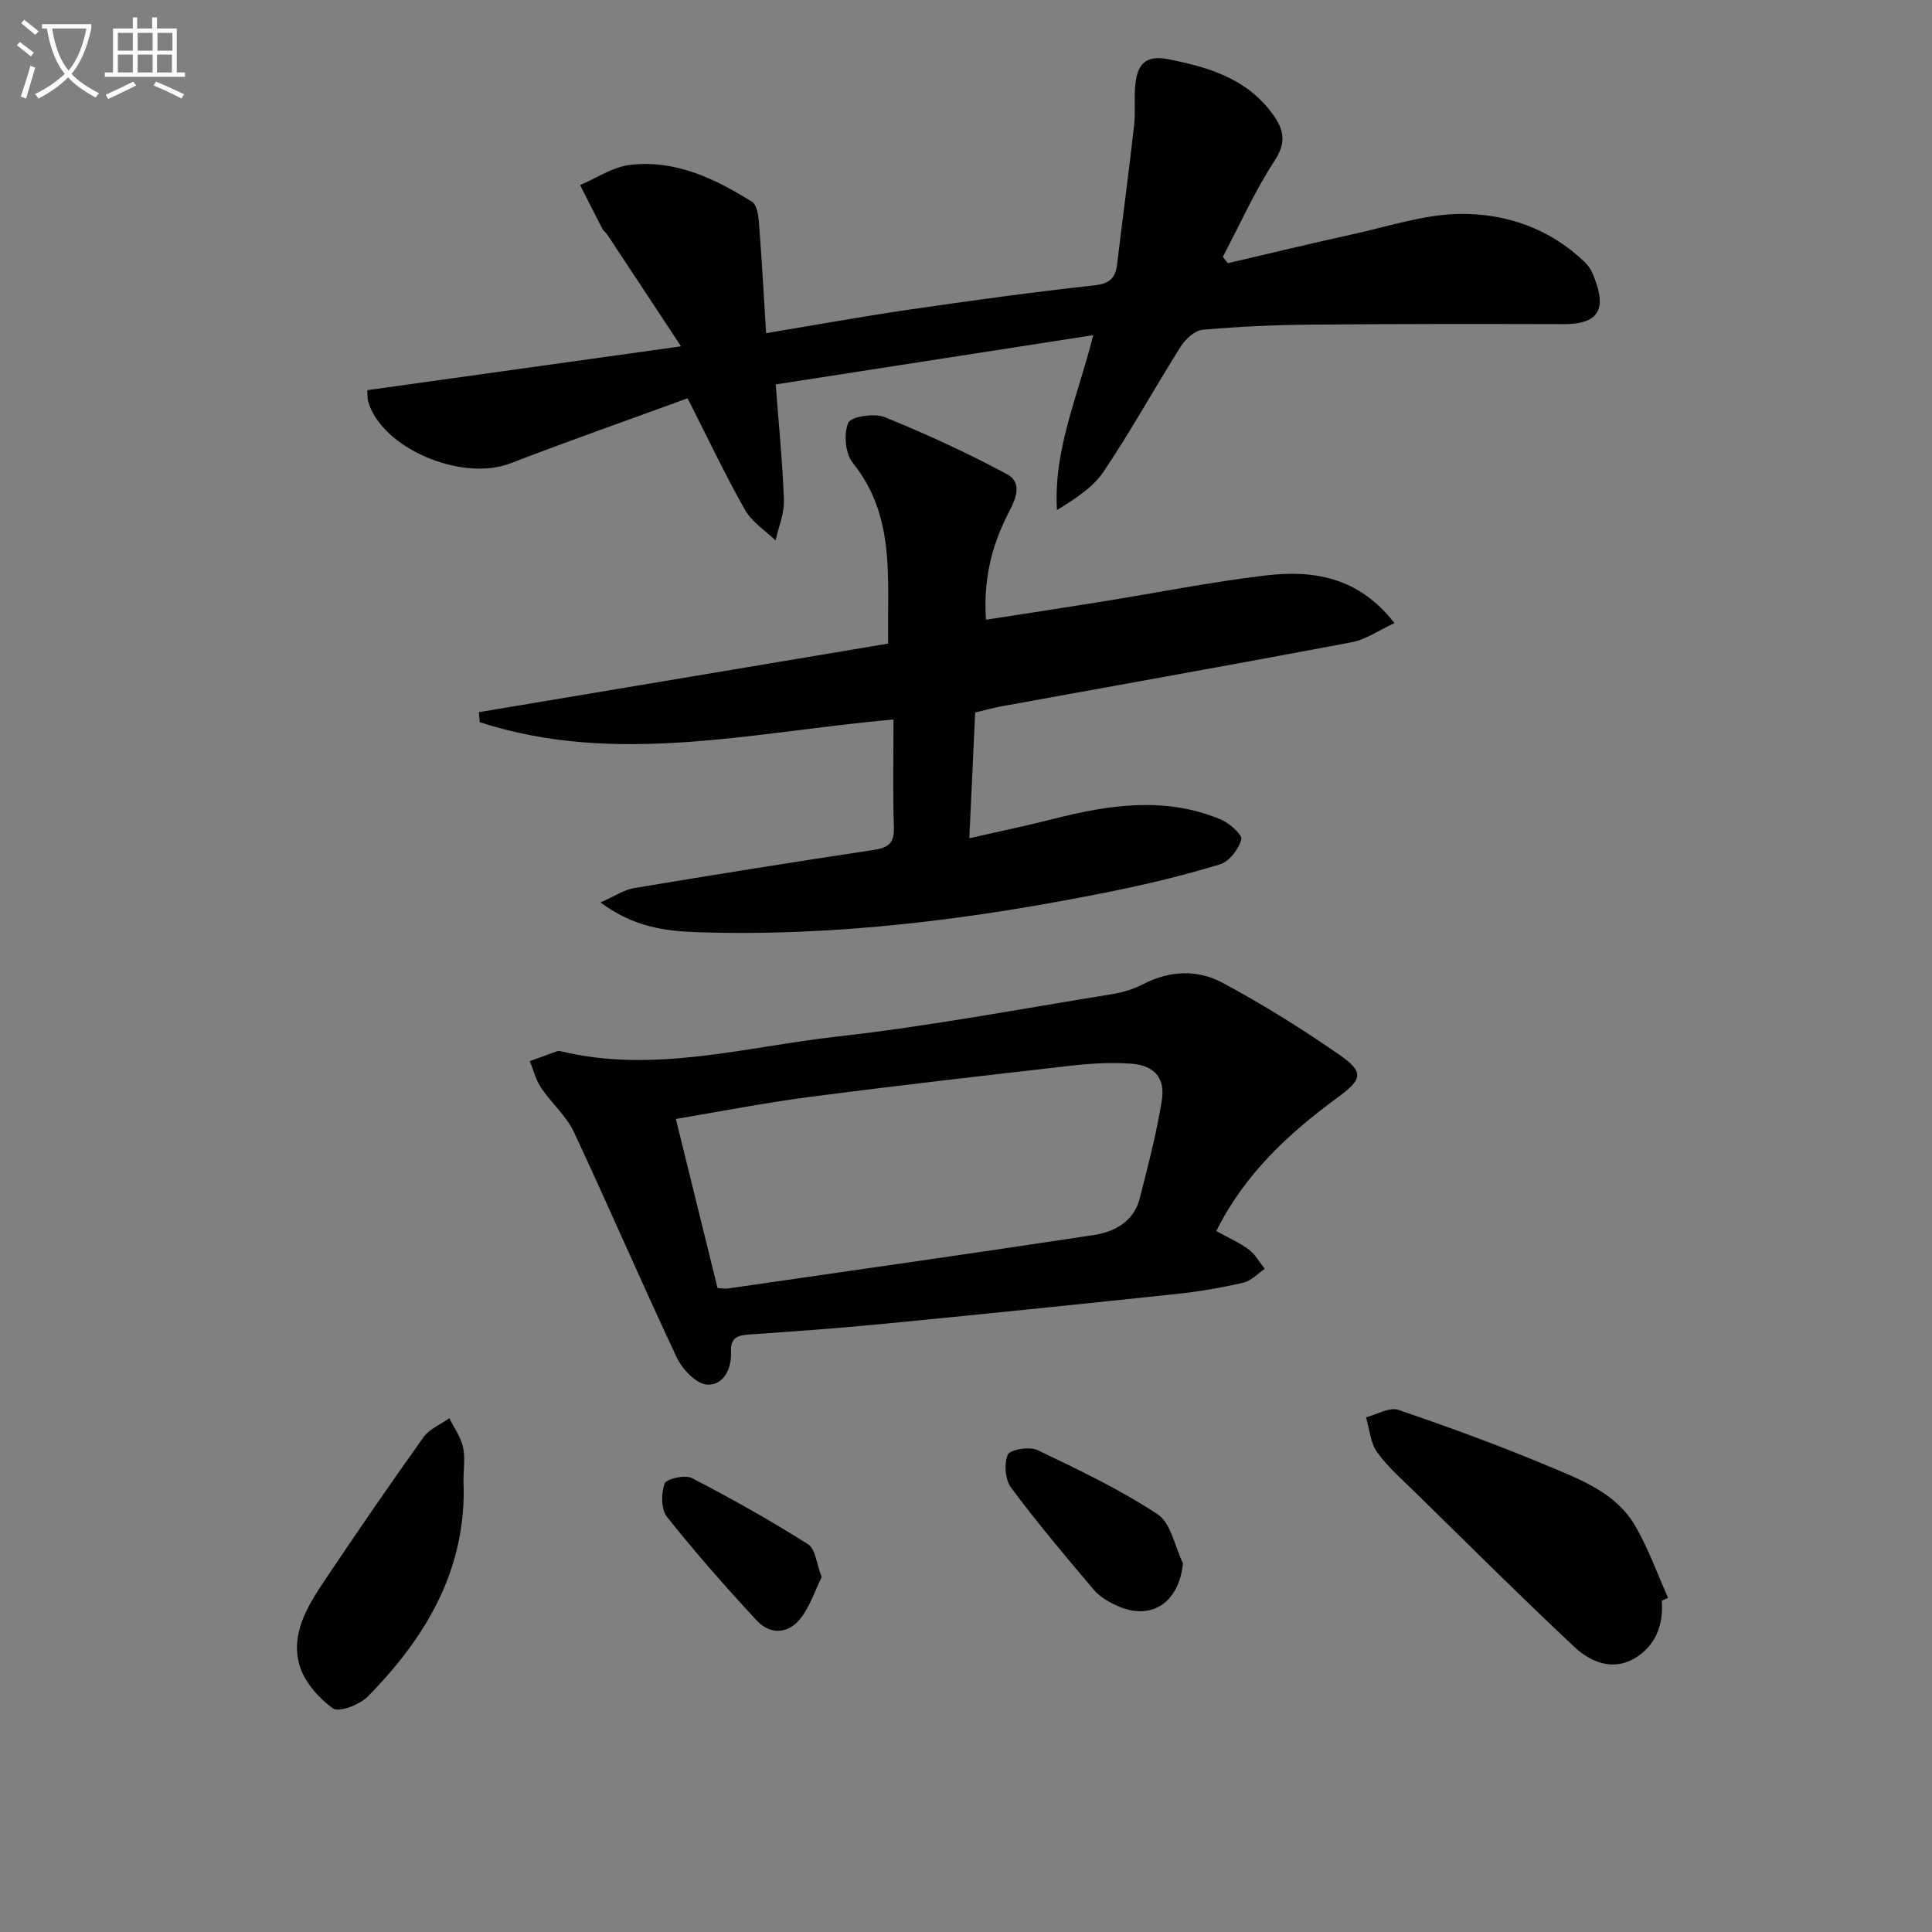
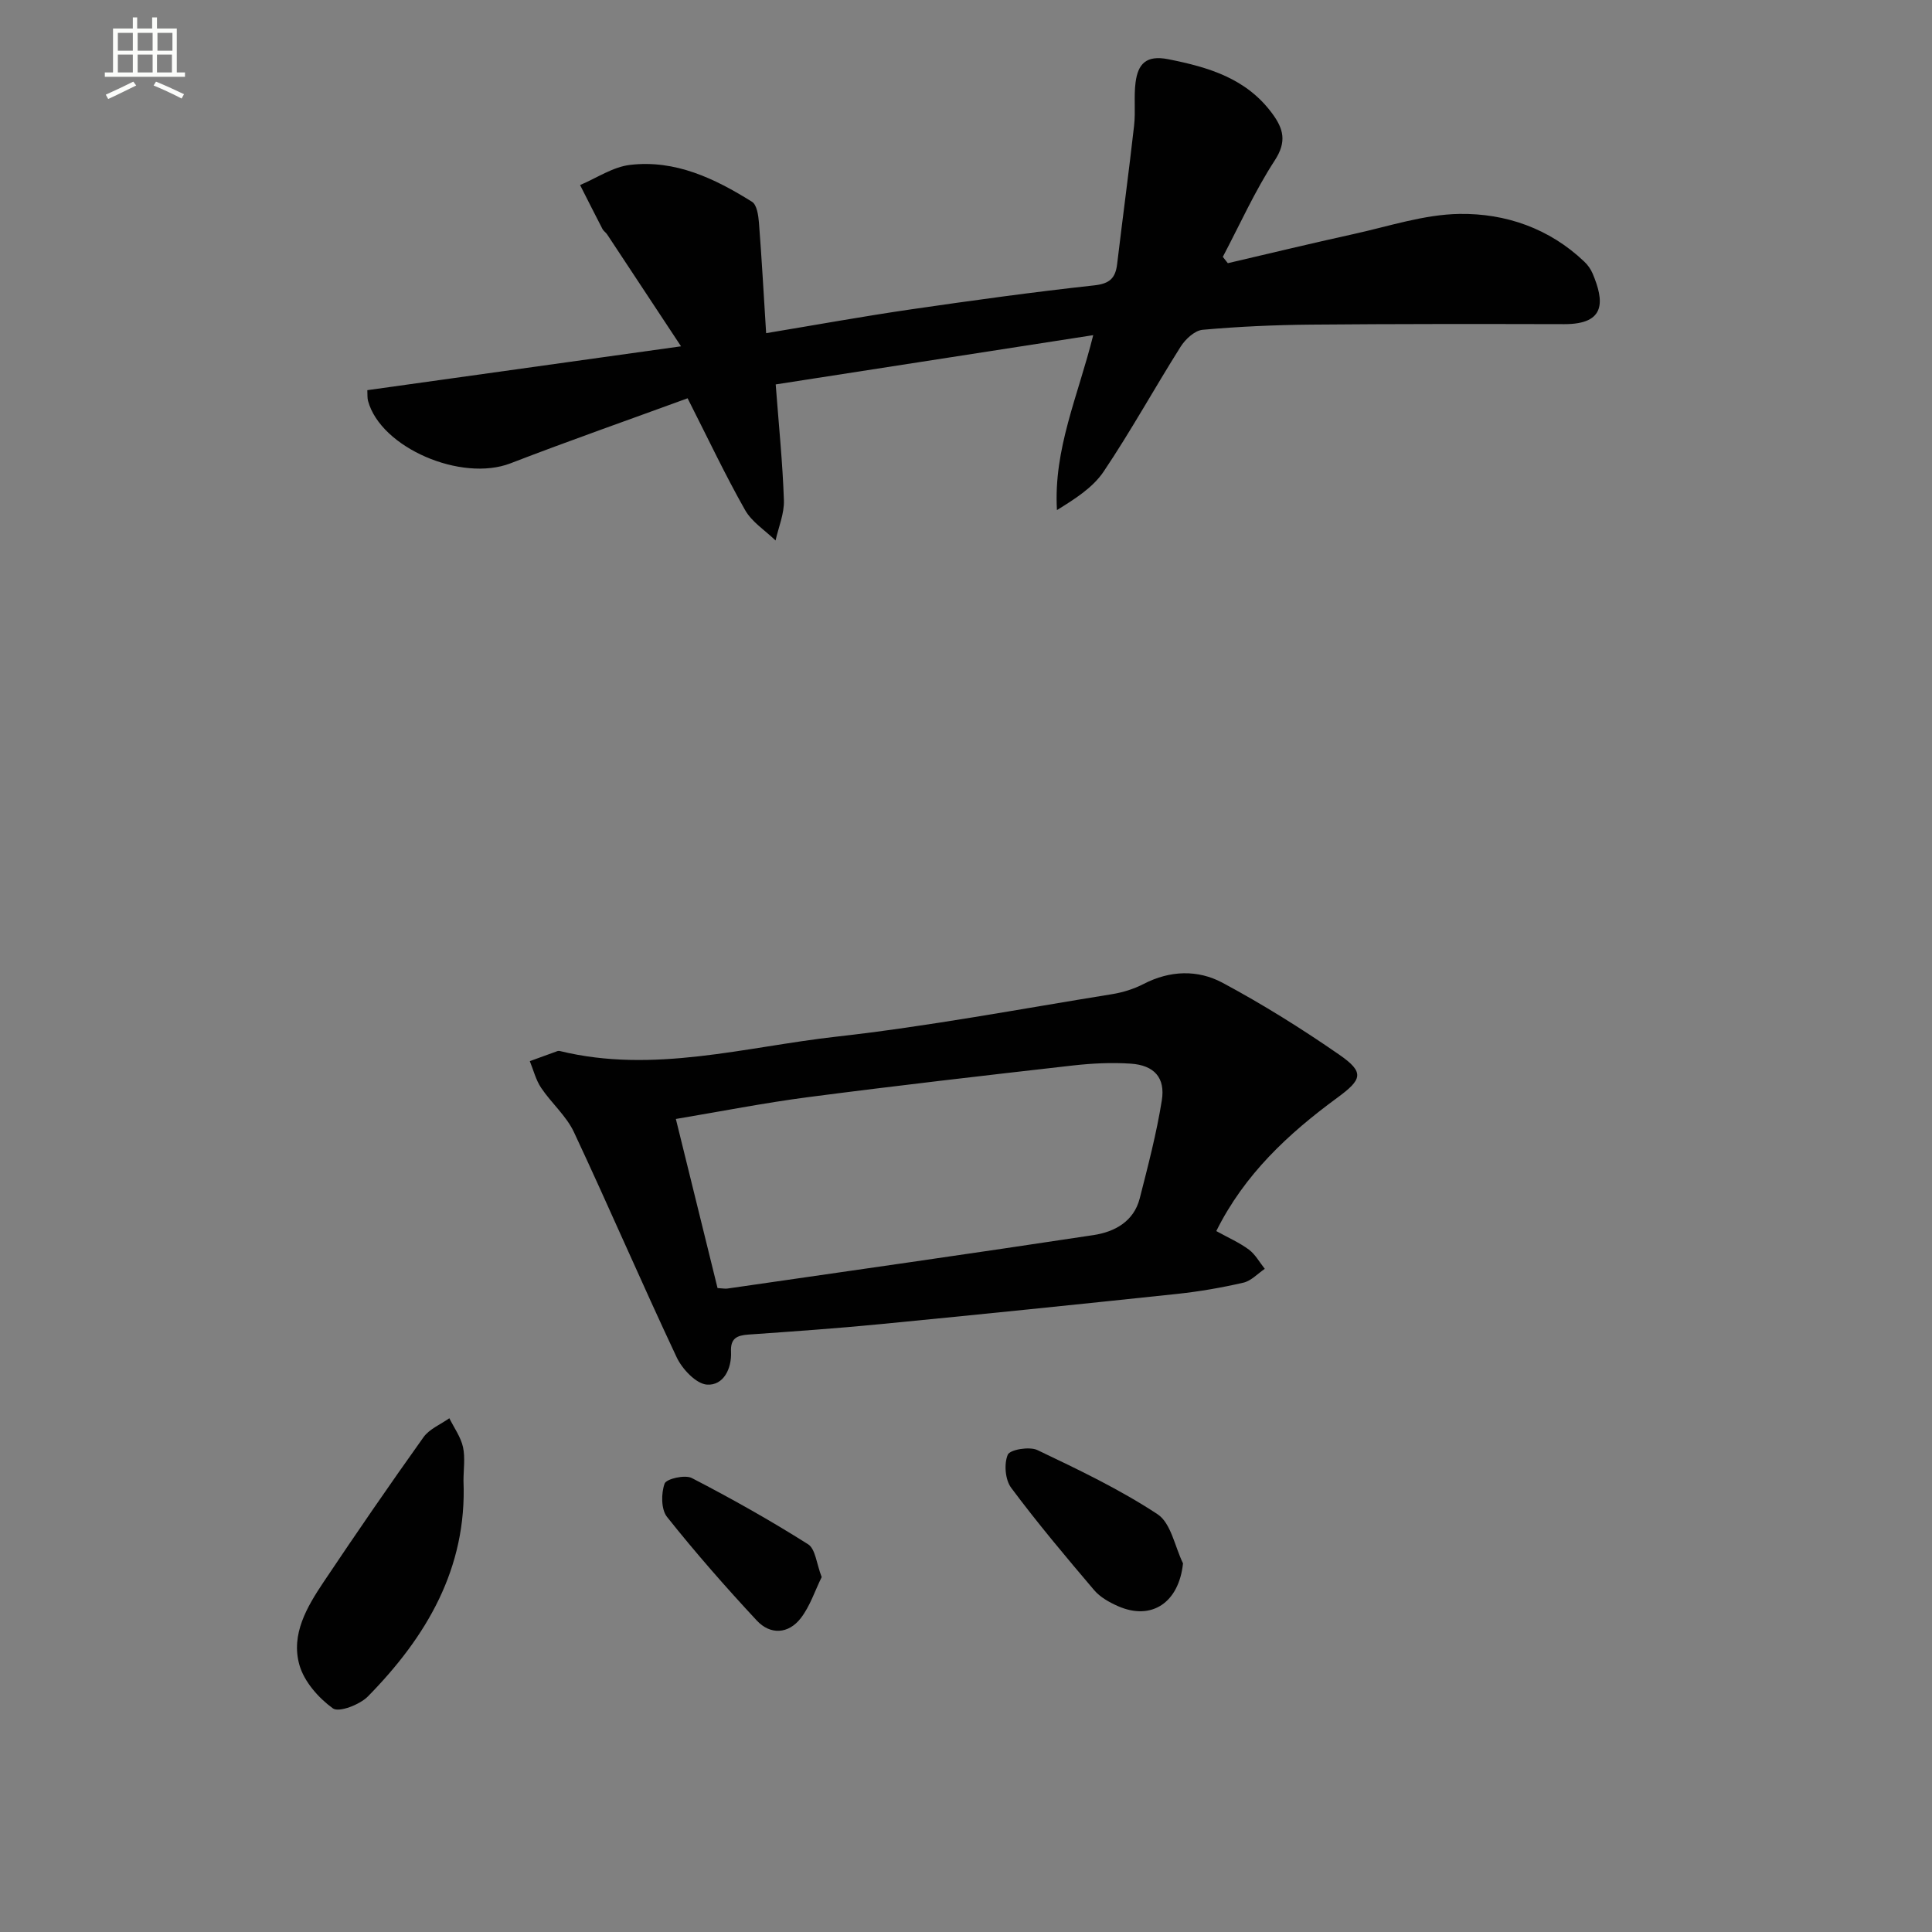
<svg xmlns="http://www.w3.org/2000/svg" enable-background="new 0 0 400 400" viewBox="0 0 400 400">
  <rect x="0" y="0" width="400" height="400" fill="#808080" stroke="none" />
-   <path d="m6.4 11.7c-1-.8-1.9-1.6-2.9-2.3l.6-.7c.9.7 1.9 1.4 2.9 2.2zm-2.1 8.3c.7-2.1 1.4-4.2 2-6.4.2.1.6.3 1 .4-.7 2.3-1.3 4.4-1.9 6.4zm3-12.8c-1.1-.9-2.1-1.7-2.9-2.4l.6-.7c1 .8 2 1.5 3 2.4zm1.4-1.3v-.9h10.2v.9c-.9 4.2-2.3 7.3-4.1 9.4 1.3 1.4 3.2 2.7 5.7 4-.2.2-.4.5-.7.9-2.5-1.4-4.4-2.7-5.7-4.2-1.4 1.5-3.5 3-6.1 4.4 0 0 0 0-.1-.1-.3-.4-.5-.7-.7-.8 2.7-1.3 4.7-2.8 6.2-4.2-1.8-2.2-3-5.3-3.7-9.4zm9.2 0h-7.1c.6 3.8 1.7 6.7 3.4 8.7 1.7-2 2.9-4.8 3.7-8.7z" fill="#fbfcfa" />
  <path d="m31.6 3.6h.9v2.3h4.1v9.1h1.7v.9h-16.6v-.9h1.7v-9.1h4.1v-2.3h.9v2.3h3.1v-2.3zm-4 13.3.6.8c-1.9.9-3.8 1.9-5.8 2.8-.2-.3-.3-.6-.5-.9 2-.9 3.9-1.8 5.7-2.7zm-3.2-10.1v3.7h3.1v-3.7zm0 4.5v3.7h3.1v-3.7zm4.1-4.5v3.7h3.1v-3.7zm0 4.5v3.7h3.1v-3.7zm9.1 9.1c-2.1-1.1-4.1-2-5.8-2.7l.5-.8c2.2.9 4.1 1.8 5.8 2.6zm-1.9-13.6h-3.1v3.7h3.1zm-3.2 4.5v3.7h3.1v-3.7z" fill="#fbfcfa" />
  <g fill="#010101">
    <path d="m254.21 54.49c8.67-2.02 17.33-4.12 26.03-6.03 7.28-1.6 14.6-4.06 21.93-4.17 9.55-.14 18.62 2.99 25.85 9.89.71.67 1.33 1.54 1.71 2.44 2.38 5.64 2.86 10.51-5.84 10.49-17.5-.04-34.99-.06-52.49.1-7.48.07-14.97.4-22.42 1.07-1.63.15-3.57 1.95-4.55 3.51-5.4 8.56-10.29 17.45-15.93 25.84-2.25 3.35-5.98 5.69-9.67 7.98-.74-12.65 4.37-23.61 7.51-36.22-22.51 3.49-44.22 6.86-65.74 10.2.65 8.57 1.44 16.28 1.7 24 .09 2.75-1.11 5.54-1.73 8.31-2.15-2.08-4.91-3.82-6.32-6.32-4.09-7.22-7.64-14.74-11.89-23.12-12.21 4.47-24.52 8.78-36.68 13.47-10.15 3.91-26.83-3.2-29.48-12.92-.17-.61-.1-1.28-.15-2.23 21.25-2.97 42.35-5.92 64.95-9.08-5.5-8.33-10.39-15.76-15.3-23.17-.27-.41-.75-.7-.97-1.13-1.57-3.02-3.09-6.06-4.63-9.09 3.44-1.45 6.78-3.75 10.34-4.17 9.36-1.11 17.56 2.82 25.26 7.64 1 .63 1.31 2.8 1.43 4.3.58 7.42.98 14.85 1.49 22.9 10.35-1.72 20.11-3.49 29.92-4.92 12.65-1.84 25.32-3.59 38.03-4.98 3.19-.35 4.37-1.5 4.72-4.4 1.14-9.56 2.43-19.1 3.51-28.66.34-2.97-.08-6.03.31-8.98.5-3.77 2.16-5.69 6.76-4.78 8.37 1.66 16.13 3.95 21.5 11.2 2.36 3.19 3.1 5.85.55 9.76-4.11 6.31-7.22 13.27-10.75 19.96.34.44.69.88 1.04 1.31z" />
-     <path d="m99.13 147.45c28.13-4.71 56.25-9.42 84.75-14.2-.23-13.42 1.64-26.3-7.33-37.43-1.55-1.92-1.91-6.04-.92-8.29.58-1.31 5.39-2.03 7.55-1.16 8.58 3.47 17.03 7.38 25.2 11.74 3.7 1.98 1.64 5.68.26 8.4-3.4 6.68-5.06 13.64-4.5 21.8 8.11-1.26 16.04-2.47 23.96-3.74 11.29-1.82 22.52-4.07 33.86-5.42 9.87-1.18 19.29.24 26.75 9.86-3.2 1.47-5.94 3.42-8.94 3.98-24.11 4.56-48.26 8.84-72.4 13.24-1.61.29-3.19.74-5.47 1.28-.39 8.4-.78 16.82-1.21 26.04 6.2-1.42 11.77-2.56 17.27-3.97 11.59-2.96 23.19-4.72 34.7.04 1.82.75 4.6 3.19 4.34 4.17-.53 2.02-2.5 4.58-4.41 5.16-7.44 2.27-15.03 4.1-22.66 5.64-28.26 5.7-56.75 9.37-85.66 8.41-6.53-.22-13.11-1.07-19.95-6.16 3.02-1.32 4.88-2.62 6.9-2.96 16.53-2.76 33.09-5.41 49.66-7.91 3.02-.46 4.3-1.37 4.19-4.67-.25-7.3-.08-14.62-.08-22.33-28.8 2.51-57.29 9.77-85.65.56-.06-.69-.13-1.39-.21-2.08z" />
    <path d="m251.82 254.88c2.51 1.39 4.8 2.39 6.75 3.84 1.34 1 2.21 2.63 3.29 3.98-1.47.99-2.81 2.49-4.42 2.86-4.52 1.04-9.12 1.84-13.73 2.33-20.48 2.17-40.96 4.27-61.46 6.26-9.1.89-18.22 1.52-27.33 2.16-2.37.17-3.7.8-3.57 3.53.17 3.54-1.56 7.04-4.96 6.83-2.25-.14-5.14-3.21-6.29-5.65-7.28-15.46-14.03-31.17-21.28-46.64-1.58-3.36-4.66-5.99-6.78-9.15-1.1-1.63-1.59-3.67-2.35-5.53 1.92-.7 3.83-1.4 5.75-2.09.15-.05.34-.04.5 0 19.35 4.73 38.25-.85 57.21-2.98 19.1-2.14 38.05-5.73 57.04-8.79 2.26-.36 4.57-1.08 6.6-2.13 5.46-2.82 11.2-2.98 16.32-.24 8.32 4.46 16.38 9.5 24.14 14.87 5.36 3.71 4.76 5.16-.44 8.98-10.09 7.41-19.17 15.83-24.99 27.56zm-103.26 11.8c1.06.06 1.57.17 2.05.1 25.27-3.65 50.55-7.24 75.8-11.07 4.34-.66 8.33-2.79 9.56-7.6 1.71-6.71 3.48-13.45 4.57-20.28.76-4.71-1.59-7.28-6.4-7.61-3.96-.27-8-.07-11.95.37-18.3 2.08-36.6 4.18-54.86 6.56-9.11 1.19-18.15 2.97-27.4 4.52 2.98 12.07 5.78 23.44 8.63 35.01z" />
-     <path d="m344.05 331.4c.4 5.08-1.32 9.42-5.67 11.97-4.51 2.63-9.07.75-12.41-2.38-11.04-10.35-21.76-21.04-32.57-31.63-2.85-2.8-5.94-5.46-8.26-8.66-1.42-1.95-1.59-4.82-2.32-7.27 2.25-.57 4.85-2.16 6.7-1.53 10.49 3.57 20.92 7.4 31.14 11.68 6.71 2.81 13.88 5.53 17.82 12.22 2.78 4.72 4.62 9.99 6.88 15.02-.43.2-.87.39-1.31.58z" />
    <path d="m95.96 306.57c.75 18.12-7.65 32.3-19.79 44.66-1.68 1.71-6.01 3.37-7.25 2.47-2.98-2.16-5.95-5.53-6.93-8.99-1.8-6.34 1.56-12.02 5.02-17.19 6.75-10.08 13.62-20.08 20.67-29.96 1.22-1.71 3.54-2.64 5.35-3.93.98 1.98 2.36 3.87 2.83 5.97.48 2.22.1 4.64.1 6.97z" />
    <path d="m244.93 323.68c-.85 8.11-6.49 11.94-13.5 8.84-1.78-.79-3.67-1.85-4.9-3.3-5.89-6.93-11.75-13.9-17.18-21.19-1.24-1.66-1.51-4.96-.7-6.85.45-1.06 4.49-1.74 6.13-.96 8.49 4.05 17.05 8.13 24.87 13.28 2.79 1.83 3.58 6.7 5.28 10.18z" />
    <path d="m170.12 326.52c-1.4 2.83-2.41 6.03-4.34 8.52-2.55 3.28-6.3 3.49-9.11.46-6.44-6.92-12.69-14.05-18.57-21.44-1.24-1.56-1.23-4.87-.5-6.9.36-.99 4.21-1.88 5.63-1.15 8.2 4.24 16.27 8.78 24.07 13.71 1.54.97 1.75 4.05 2.82 6.8z" />
  </g>
</svg>